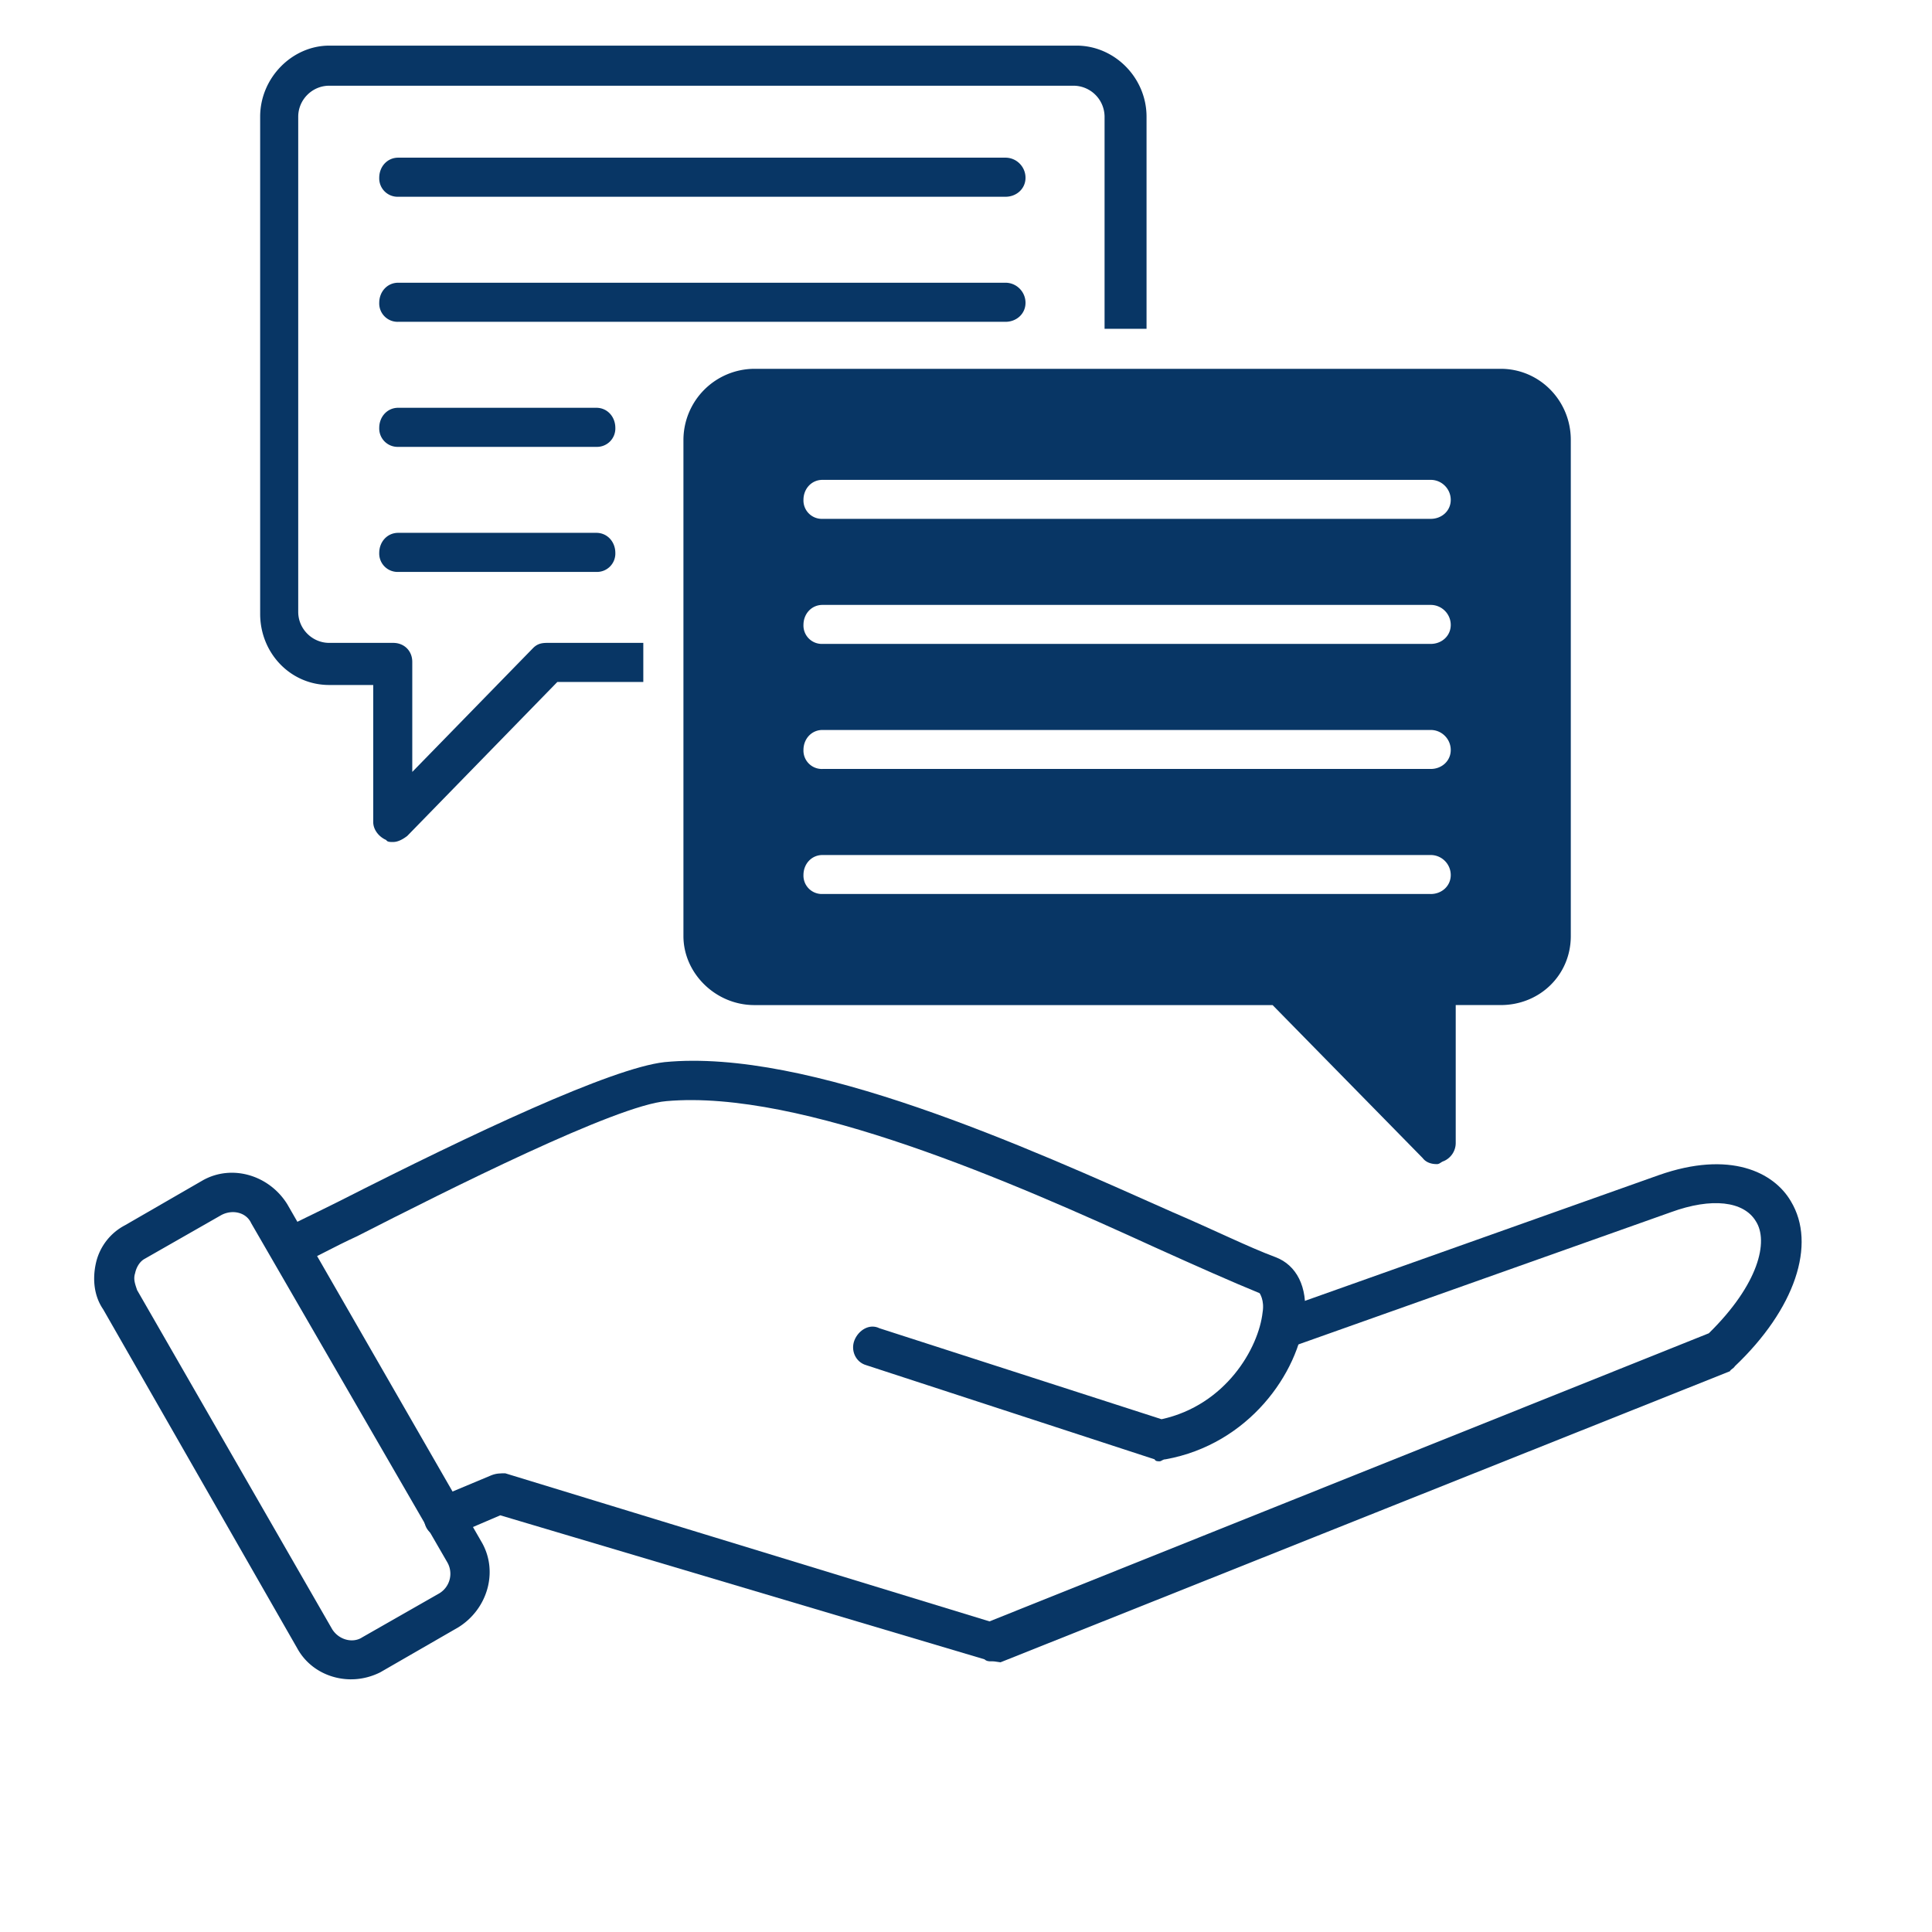
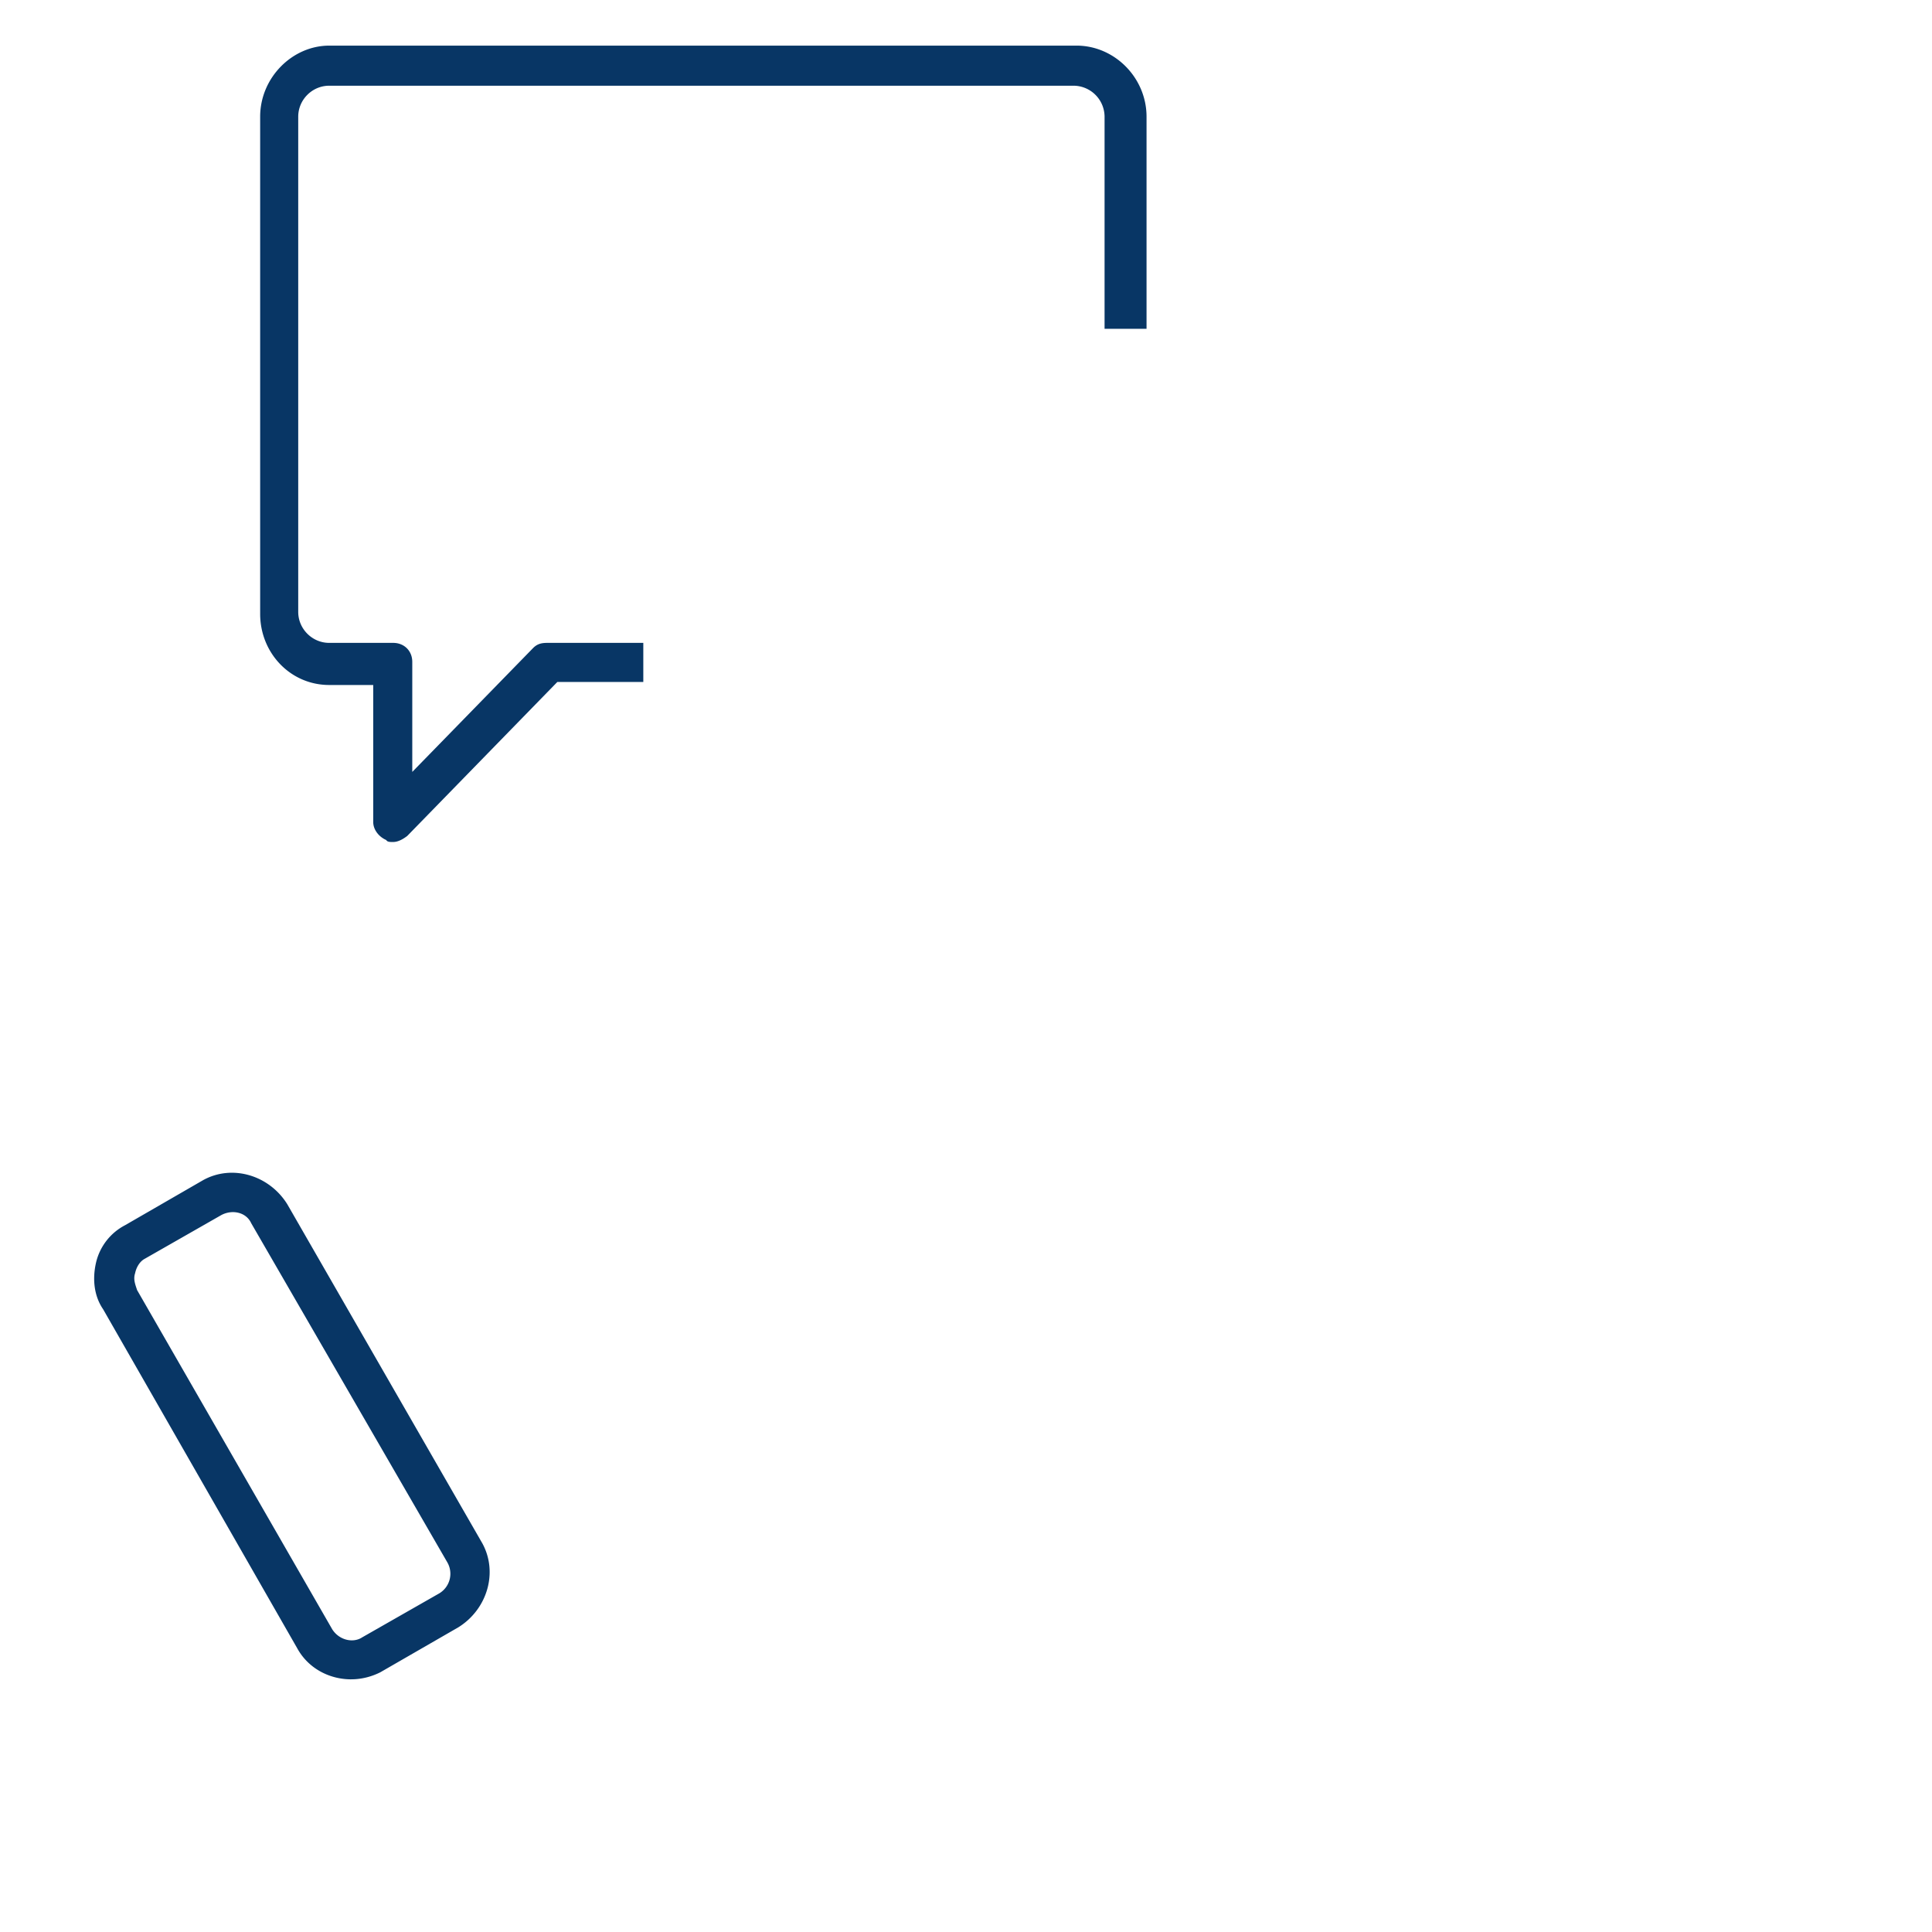
<svg xmlns="http://www.w3.org/2000/svg" width="100" viewBox="0 0 75.12 83.04" height="100" version="1.2">
-   <path style="stroke:none;fill-rule:evenodd;fill:#083665;fill-opacity:1" d="M45.879 62.809c-.086 0-.172 0-.215-.086L33.281 58.68c-.472-.13-.687-.645-.515-1.075.172-.43.644-.73 1.074-.515L45.965 61c2.754-.602 4.172-3.05 4.344-4.598.086-.52-.13-.82-.13-.82-1.16-.473-2.706-1.16-4.515-1.977-6.02-2.75-15.176-6.792-20.98-6.277-2.153.172-9.418 3.828-13.29 5.805-1.03.472-1.847.945-2.535 1.246-.386.172-.949 0-1.12-.43-.173-.386 0-.945.433-1.117.601-.3 1.504-.73 2.45-1.203 5.76-2.926 11.694-5.719 13.976-5.977 6.191-.605 15.562 3.653 21.843 6.45 1.805.773 3.266 1.503 4.426 1.933.906.344 1.38 1.29 1.25 2.54-.258 2.448-2.41 5.503-5.976 6.148-.133 0-.176.086-.262.086Zm0 0" />
-   <path style="stroke:none;fill-rule:evenodd;fill:#083665;fill-opacity:1" d="M38.613 71.406c-.043 0-.172 0-.258-.086l-20.812-6.19-2.105.902c-.387.172-.946 0-1.118-.472-.172-.473 0-.989.473-1.16l2.363-.989c.215-.086.387-.086.602-.086l20.812 6.364 30.918-12.383c2.149-2.11 2.578-3.957 2.02-4.817-.516-.86-1.89-1.031-3.653-.386L51.383 57.95c-.43.215-.946-.043-1.074-.515-.172-.43.086-.946.558-1.075l16.469-5.851c3.055-1.074 4.945-.13 5.676 1.12 1.12 1.849.175 4.645-2.407 7.095-.043.086-.171.129-.214.215L39.043 71.448c-.258-.043-.3-.043-.43-.043Zm0 0" />
  <path style="stroke:none;fill-rule:evenodd;fill:#083665;fill-opacity:1" d="M11.137 72.18c-.946 0-1.848-.473-2.32-1.332L.472 56.273C.086 55.711 0 54.98.172 54.25a2.438 2.438 0 0 1 1.246-1.59l3.355-1.937c1.247-.688 2.836-.215 3.614 1.035l8.383 14.574c.687 1.25.214 2.84-1.032 3.613l-3.355 1.934c-.344.172-.774.3-1.246.3ZM2.234 54.12c-.214.129-.343.387-.386.602-.086.257 0 .472.086.73L10.32 70.03c.301.473.903.602 1.29.344l3.312-1.89a.983.983 0 0 0 .344-1.333l-8.43-14.578c-.215-.472-.816-.601-1.29-.344Zm10.707-17.929c-.129 0-.257 0-.3-.086-.301-.128-.559-.43-.559-.773v-5.89h-1.89c-1.676 0-2.97-1.38-2.97-3.055V5.016c0-1.676 1.38-3.055 2.97-3.055h32.12c1.633 0 3.008 1.379 3.008 3.055v9.117h-1.804V5.016a1.34 1.34 0 0 0-1.332-1.332H10.19c-.73 0-1.332.601-1.332 1.332V26.3c0 .73.602 1.332 1.332 1.332h2.75c.473 0 .82.344.82.816v4.73l5.2-5.331c.176-.172.348-.215.605-.215h4.125v1.68h-3.695l-6.453 6.62c-.172.13-.387.258-.602.258Zm0 0" />
-   <path style="stroke:none;fill-rule:evenodd;fill:#083665;fill-opacity:1" d="M57.793 50.035c-.258 0-.473-.086-.602-.258L50.738 43.2H28.465c-1.676 0-3.05-1.375-3.05-2.965V18.906a3.063 3.063 0 0 1 3.05-3.054h32.078c1.676 0 3.012 1.375 3.012 3.054v21.328c0 1.676-1.336 2.965-3.012 2.965h-1.934v5.934a.849.849 0 0 1-.515.773c-.13.043-.172.13-.301.13Zm-.258-11.61H31.391a.79.79 0 0 1-.817-.816c0-.472.344-.859.817-.859h26.144c.473 0 .86.387.86.86 0 .472-.387.816-.86.816Zm0-5.374H31.391a.79.79 0 0 1-.817-.817c0-.472.344-.859.817-.859h26.144c.473 0 .86.387.86.86 0 .472-.387.816-.86.816Zm0-5.375H31.391a.79.79 0 0 1-.817-.817c0-.472.344-.859.817-.859h26.144c.473 0 .86.387.86.86 0 .472-.387.816-.86.816Zm0-5.375H31.391a.79.79 0 0 1-.817-.817c0-.472.344-.859.817-.859h26.144c.473 0 .86.387.86.86 0 .472-.387.816-.86.816ZM39.258 8.457H13.156a.79.79 0 0 1-.816-.816c0-.477.344-.864.816-.864h26.102c.472 0 .86.387.86.864 0 .472-.388.816-.86.816Zm0 5.375H13.156a.79.79 0 0 1-.816-.816c0-.477.344-.864.816-.864h26.102c.472 0 .86.387.86.864 0 .472-.388.816-.86.816Zm-17.586 5.375h-8.516a.79.79 0 0 1-.816-.816c0-.477.344-.864.816-.864h8.516c.473 0 .816.387.816.864a.79.79 0 0 1-.816.816Zm0 5.375h-8.516a.79.79 0 0 1-.816-.816c0-.477.344-.864.816-.864h8.516c.473 0 .816.387.816.864a.79.79 0 0 1-.816.816Zm0 0" />
</svg>